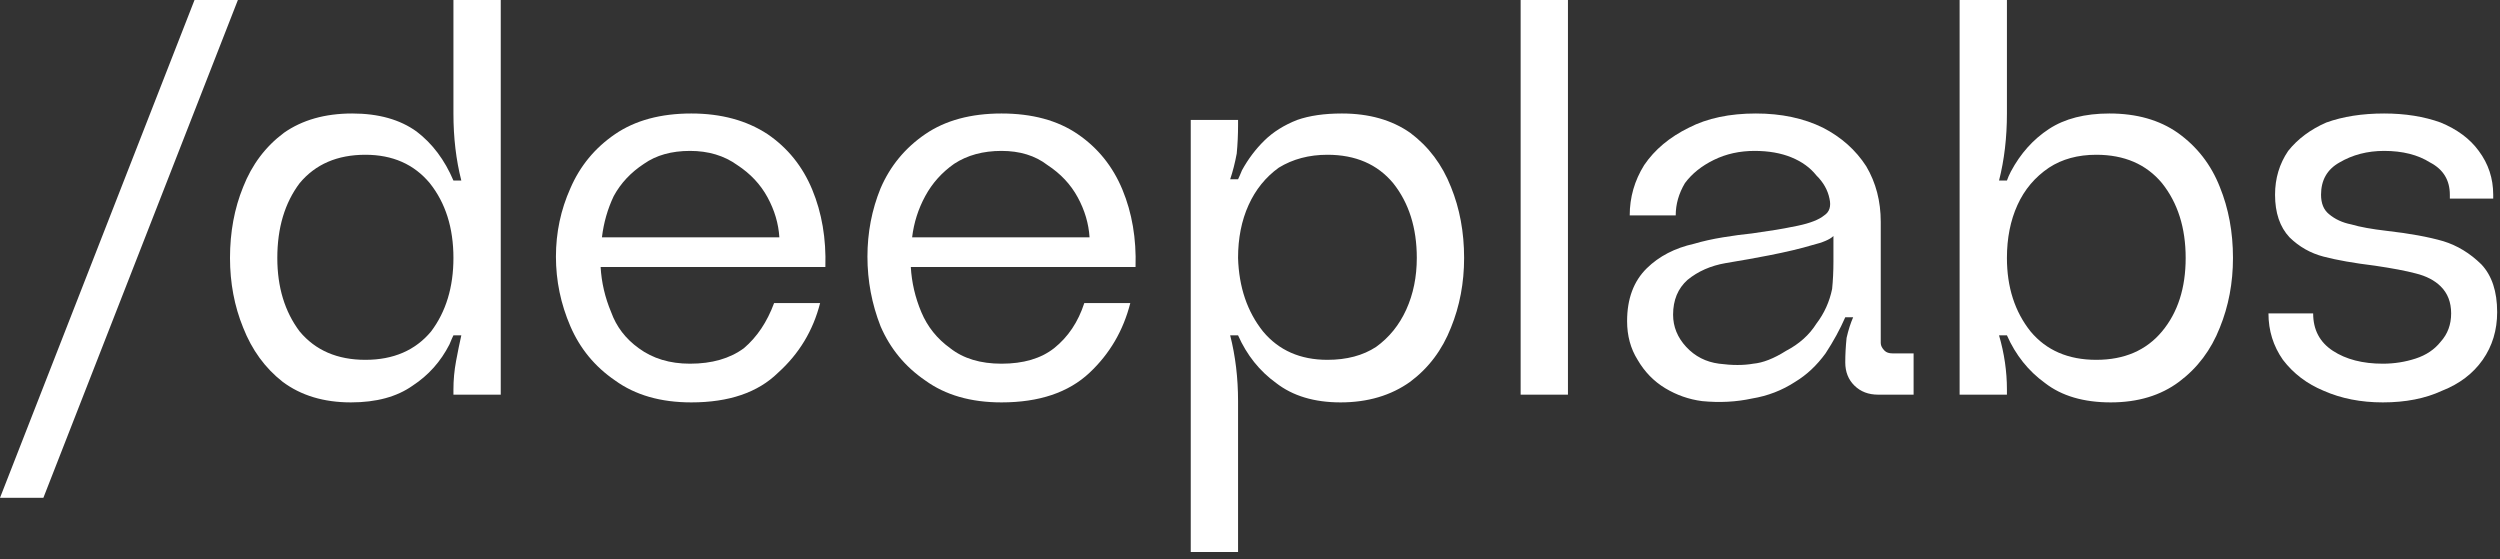
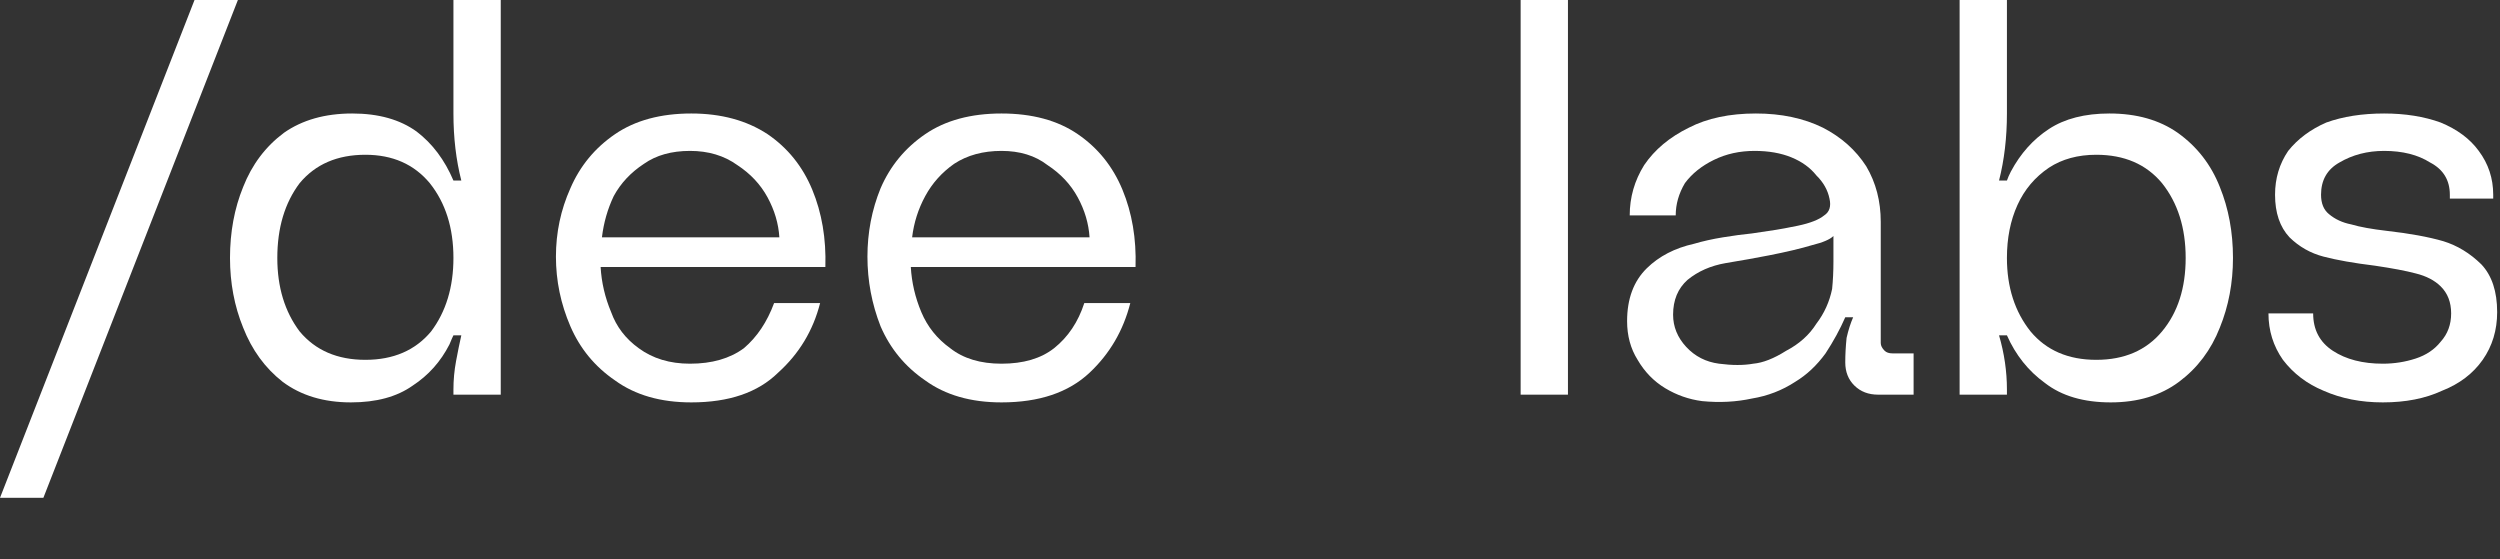
<svg xmlns="http://www.w3.org/2000/svg" width="161" height="36" viewBox="0 0 161 36" fill="none">
  <rect x="0" y="0" width="161" height="36" fill="#333333" stroke="none" />
  <g clip-path="url(#clip0_89_817)">
    <path d="M12.527 0L0 32.06H2.793L15.32 0H12.527Z" fill="white" />
    <path fill-rule="evenodd" clip-rule="evenodd" d="M15.658 12.043C16.223 10.604 17.097 9.441 18.282 8.555C19.467 7.724 20.934 7.309 22.684 7.309C24.376 7.309 25.759 7.697 26.831 8.472C27.847 9.247 28.637 10.299 29.201 11.628H29.709C29.37 10.299 29.201 8.86 29.201 7.309V0H32.248V25.416H29.201V25.084C29.201 24.474 29.257 23.865 29.37 23.256C29.483 22.647 29.596 22.093 29.709 21.595H29.201C29.144 21.706 29.06 21.9 28.947 22.177C28.383 23.284 27.593 24.17 26.577 24.834C25.561 25.554 24.235 25.914 22.599 25.914C20.85 25.914 19.383 25.471 18.198 24.585C17.069 23.699 16.223 22.537 15.658 21.097C15.094 19.712 14.812 18.217 14.812 16.612C14.812 14.95 15.094 13.428 15.658 12.043ZM19.298 21.346C20.314 22.564 21.724 23.173 23.53 23.173C25.336 23.173 26.746 22.564 27.762 21.346C28.721 20.072 29.201 18.494 29.201 16.612C29.201 14.674 28.693 13.068 27.677 11.794C26.662 10.576 25.279 9.967 23.53 9.967C21.724 9.967 20.314 10.576 19.298 11.794C18.339 13.068 17.859 14.674 17.859 16.612C17.859 18.494 18.339 20.072 19.298 21.346Z" fill="white" />
    <path fill-rule="evenodd" clip-rule="evenodd" d="M39.357 20.1C39.696 21.041 40.288 21.816 41.135 22.425C42.037 23.09 43.138 23.422 44.436 23.422C45.846 23.422 47.003 23.09 47.906 22.425C48.752 21.706 49.401 20.737 49.852 19.518H52.815C52.364 21.29 51.461 22.785 50.106 24.004C48.809 25.277 46.947 25.914 44.52 25.914C42.545 25.914 40.909 25.443 39.611 24.502C38.313 23.616 37.354 22.453 36.733 21.014C36.112 19.574 35.802 18.079 35.802 16.528C35.802 14.978 36.112 13.511 36.733 12.126C37.354 10.687 38.313 9.524 39.611 8.638C40.909 7.752 42.545 7.309 44.52 7.309C46.439 7.309 48.075 7.752 49.429 8.638C50.727 9.524 51.687 10.714 52.307 12.209C52.928 13.704 53.21 15.366 53.154 17.193H38.68C38.736 18.189 38.962 19.159 39.357 20.1ZM41.473 10.548C40.627 11.102 39.978 11.794 39.526 12.625C39.131 13.455 38.877 14.341 38.765 15.283H50.191C50.135 14.397 49.881 13.538 49.429 12.708C48.978 11.877 48.329 11.185 47.483 10.631C46.636 10.022 45.62 9.718 44.436 9.718C43.251 9.718 42.263 9.994 41.473 10.548Z" fill="white" />
    <path fill-rule="evenodd" clip-rule="evenodd" d="M59.333 20.1C59.728 21.041 60.349 21.816 61.195 22.425C62.041 23.09 63.142 23.422 64.496 23.422C65.907 23.422 67.035 23.09 67.882 22.425C68.784 21.706 69.433 20.737 69.829 19.518H72.791C72.34 21.29 71.465 22.785 70.167 24.004C68.813 25.277 66.922 25.914 64.496 25.914C62.521 25.914 60.885 25.443 59.587 24.502C58.289 23.616 57.33 22.453 56.709 21.014C56.145 19.574 55.863 18.079 55.863 16.528C55.863 14.978 56.145 13.511 56.709 12.126C57.33 10.687 58.289 9.524 59.587 8.638C60.885 7.752 62.521 7.309 64.496 7.309C66.471 7.309 68.108 7.752 69.405 8.638C70.703 9.524 71.662 10.714 72.283 12.209C72.904 13.704 73.186 15.366 73.129 17.193H58.656C58.712 18.189 58.938 19.159 59.333 20.1ZM61.449 10.548C60.659 11.102 60.038 11.794 59.587 12.625C59.136 13.455 58.853 14.341 58.741 15.283H70.167C70.111 14.397 69.857 13.538 69.405 12.708C68.954 11.877 68.305 11.185 67.459 10.631C66.668 10.022 65.681 9.718 64.496 9.718C63.311 9.718 62.295 9.994 61.449 10.548Z" fill="white" />
-     <path fill-rule="evenodd" clip-rule="evenodd" d="M93.443 21.096C92.878 22.536 92.004 23.699 90.819 24.585C89.577 25.471 88.082 25.914 86.333 25.914C84.64 25.914 83.257 25.499 82.185 24.668C81.113 23.893 80.295 22.869 79.731 21.595H79.223C79.561 22.924 79.731 24.336 79.731 25.831V35.549H76.684V7.724H79.731V8.056C79.731 8.665 79.703 9.275 79.646 9.884C79.533 10.493 79.392 11.046 79.223 11.545H79.731C79.787 11.434 79.872 11.24 79.985 10.963C80.38 10.244 80.859 9.607 81.424 9.053C81.988 8.499 82.693 8.056 83.54 7.724C84.329 7.447 85.288 7.309 86.418 7.309C88.166 7.309 89.634 7.724 90.819 8.555C92.004 9.441 92.878 10.604 93.443 12.043C94.006 13.428 94.289 14.95 94.289 16.611C94.289 18.217 94.006 19.712 93.443 21.096ZM89.719 11.794C88.703 10.576 87.292 9.967 85.487 9.967C84.301 9.967 83.257 10.244 82.355 10.797C81.508 11.406 80.859 12.209 80.408 13.206C79.956 14.203 79.731 15.338 79.731 16.611C79.787 18.494 80.323 20.072 81.339 21.346C82.355 22.564 83.737 23.173 85.487 23.173C86.727 23.173 87.772 22.896 88.618 22.342C89.465 21.733 90.113 20.93 90.565 19.934C91.016 18.937 91.242 17.83 91.242 16.611C91.242 14.673 90.734 13.068 89.719 11.794Z" fill="white" />
-     <path d="M97.929 25.416H100.976V0H97.929V25.416Z" fill="white" />
+     <path d="M97.929 25.416H100.976V0H97.929Z" fill="white" />
    <path fill-rule="evenodd" clip-rule="evenodd" d="M123.236 25.416H120.951C120.33 25.416 119.822 25.222 119.427 24.834C119.032 24.447 118.835 23.948 118.835 23.339C118.835 22.841 118.863 22.315 118.92 21.761C119.032 21.263 119.174 20.82 119.343 20.432H118.835C118.496 21.207 118.073 21.983 117.565 22.758C117.001 23.533 116.352 24.142 115.619 24.585C114.772 25.139 113.841 25.499 112.826 25.665C111.81 25.886 110.737 25.942 109.609 25.831C108.763 25.72 107.972 25.443 107.239 25C106.505 24.557 105.913 23.948 105.462 23.173C105.01 22.453 104.785 21.623 104.785 20.681C104.785 19.241 105.208 18.106 106.054 17.276C106.844 16.501 107.86 15.975 109.101 15.698C109.665 15.532 110.286 15.393 110.963 15.283C111.641 15.172 112.261 15.089 112.826 15.033C114.01 14.867 114.857 14.729 115.365 14.618L115.788 14.535C116.578 14.369 117.142 14.147 117.481 13.87C117.819 13.649 117.932 13.289 117.819 12.791C117.706 12.237 117.424 11.739 116.973 11.296C116.578 10.797 116.042 10.41 115.365 10.133C114.688 9.856 113.897 9.718 112.995 9.718C112.035 9.718 111.161 9.911 110.371 10.299C109.58 10.687 108.96 11.185 108.509 11.794C108.114 12.459 107.916 13.151 107.916 13.87H104.954C104.954 12.708 105.264 11.628 105.885 10.631C106.562 9.635 107.521 8.832 108.763 8.223C109.948 7.613 111.387 7.309 113.079 7.309C114.716 7.309 116.154 7.613 117.396 8.223C118.581 8.832 119.512 9.662 120.189 10.714C120.81 11.766 121.12 12.957 121.12 14.286V22.093C121.12 22.259 121.205 22.425 121.374 22.592C121.487 22.702 121.656 22.758 121.882 22.758H123.236V25.416ZM116.719 15.781C115.985 16.002 115.054 16.224 113.926 16.445C113.079 16.611 112.148 16.777 111.133 16.944C110.173 17.11 109.355 17.47 108.678 18.023C108.057 18.577 107.747 19.325 107.747 20.266C107.747 21.041 108.029 21.733 108.593 22.342C109.157 22.951 109.863 23.311 110.709 23.422C111.556 23.533 112.289 23.533 112.91 23.422C113.531 23.367 114.236 23.09 115.026 22.592C115.873 22.149 116.521 21.567 116.973 20.847C117.481 20.183 117.819 19.435 117.989 18.605C118.044 18.051 118.073 17.47 118.073 16.861V15.2C117.847 15.421 117.396 15.615 116.719 15.781Z" fill="white" />
    <path fill-rule="evenodd" clip-rule="evenodd" d="M140.249 8.555C141.49 9.441 142.393 10.604 142.958 12.043C143.521 13.428 143.804 14.95 143.804 16.612C143.804 18.217 143.521 19.712 142.958 21.097C142.393 22.537 141.519 23.699 140.334 24.585C139.149 25.471 137.681 25.914 135.932 25.914C134.183 25.914 132.772 25.499 131.7 24.668C130.628 23.893 129.809 22.869 129.246 21.595H128.738C129.077 22.758 129.246 23.921 129.246 25.084V25.416H126.199V0H129.246V7.309C129.246 8.86 129.077 10.299 128.738 11.628H129.246C129.302 11.462 129.386 11.268 129.5 11.047C130.12 9.884 130.939 8.97 131.954 8.306C132.97 7.641 134.267 7.309 135.848 7.309C137.596 7.309 139.064 7.724 140.249 8.555ZM139.233 21.346C140.249 20.128 140.757 18.55 140.757 16.612C140.757 14.674 140.249 13.068 139.233 11.794C138.218 10.576 136.807 9.967 135.001 9.967C133.816 9.967 132.801 10.244 131.954 10.798C131.051 11.407 130.374 12.21 129.923 13.206C129.471 14.203 129.246 15.338 129.246 16.612C129.246 18.494 129.754 20.072 130.769 21.346C131.785 22.564 133.195 23.173 135.001 23.173C136.807 23.173 138.218 22.564 139.233 21.346Z" fill="white" />
    <path d="M160.817 20.1C160.817 21.263 160.506 22.287 159.886 23.173C159.264 24.059 158.39 24.723 157.262 25.166C156.189 25.665 154.92 25.914 153.453 25.914C152.042 25.914 150.773 25.665 149.644 25.166C148.572 24.723 147.698 24.059 147.02 23.173C146.399 22.287 146.089 21.29 146.089 20.183H148.967C148.967 21.235 149.39 22.038 150.237 22.592C151.083 23.145 152.155 23.422 153.453 23.422C154.186 23.422 154.892 23.311 155.569 23.09C156.246 22.869 156.782 22.509 157.177 22.01C157.628 21.512 157.854 20.903 157.854 20.183C157.854 19.463 157.628 18.882 157.177 18.439C156.782 18.051 156.246 17.774 155.569 17.608C154.948 17.442 154.073 17.276 152.945 17.11C151.591 16.944 150.491 16.75 149.644 16.528C148.798 16.307 148.064 15.892 147.444 15.283C146.822 14.618 146.513 13.704 146.513 12.542C146.513 11.489 146.794 10.548 147.359 9.718C147.979 8.942 148.798 8.333 149.814 7.89C150.885 7.503 152.127 7.309 153.538 7.309C154.892 7.309 156.105 7.503 157.177 7.89C158.249 8.333 159.067 8.942 159.632 9.718C160.252 10.548 160.563 11.489 160.563 12.542V12.791H157.77V12.542C157.77 11.6 157.347 10.908 156.5 10.465C155.71 9.967 154.723 9.718 153.538 9.718C152.465 9.718 151.506 9.967 150.66 10.465C149.869 10.908 149.475 11.6 149.475 12.542C149.475 13.095 149.644 13.511 149.983 13.787C150.377 14.12 150.857 14.341 151.422 14.452C151.985 14.618 152.747 14.756 153.707 14.867C155.174 15.033 156.387 15.255 157.347 15.532C158.249 15.809 159.067 16.307 159.801 17.027C160.478 17.747 160.817 18.771 160.817 20.1Z" fill="white" />
  </g>
  <defs>
    <clipPath id="clip0_89_817">
      <rect width="160.817" height="35.549" fill="white" />
    </clipPath>
  </defs>
</svg>